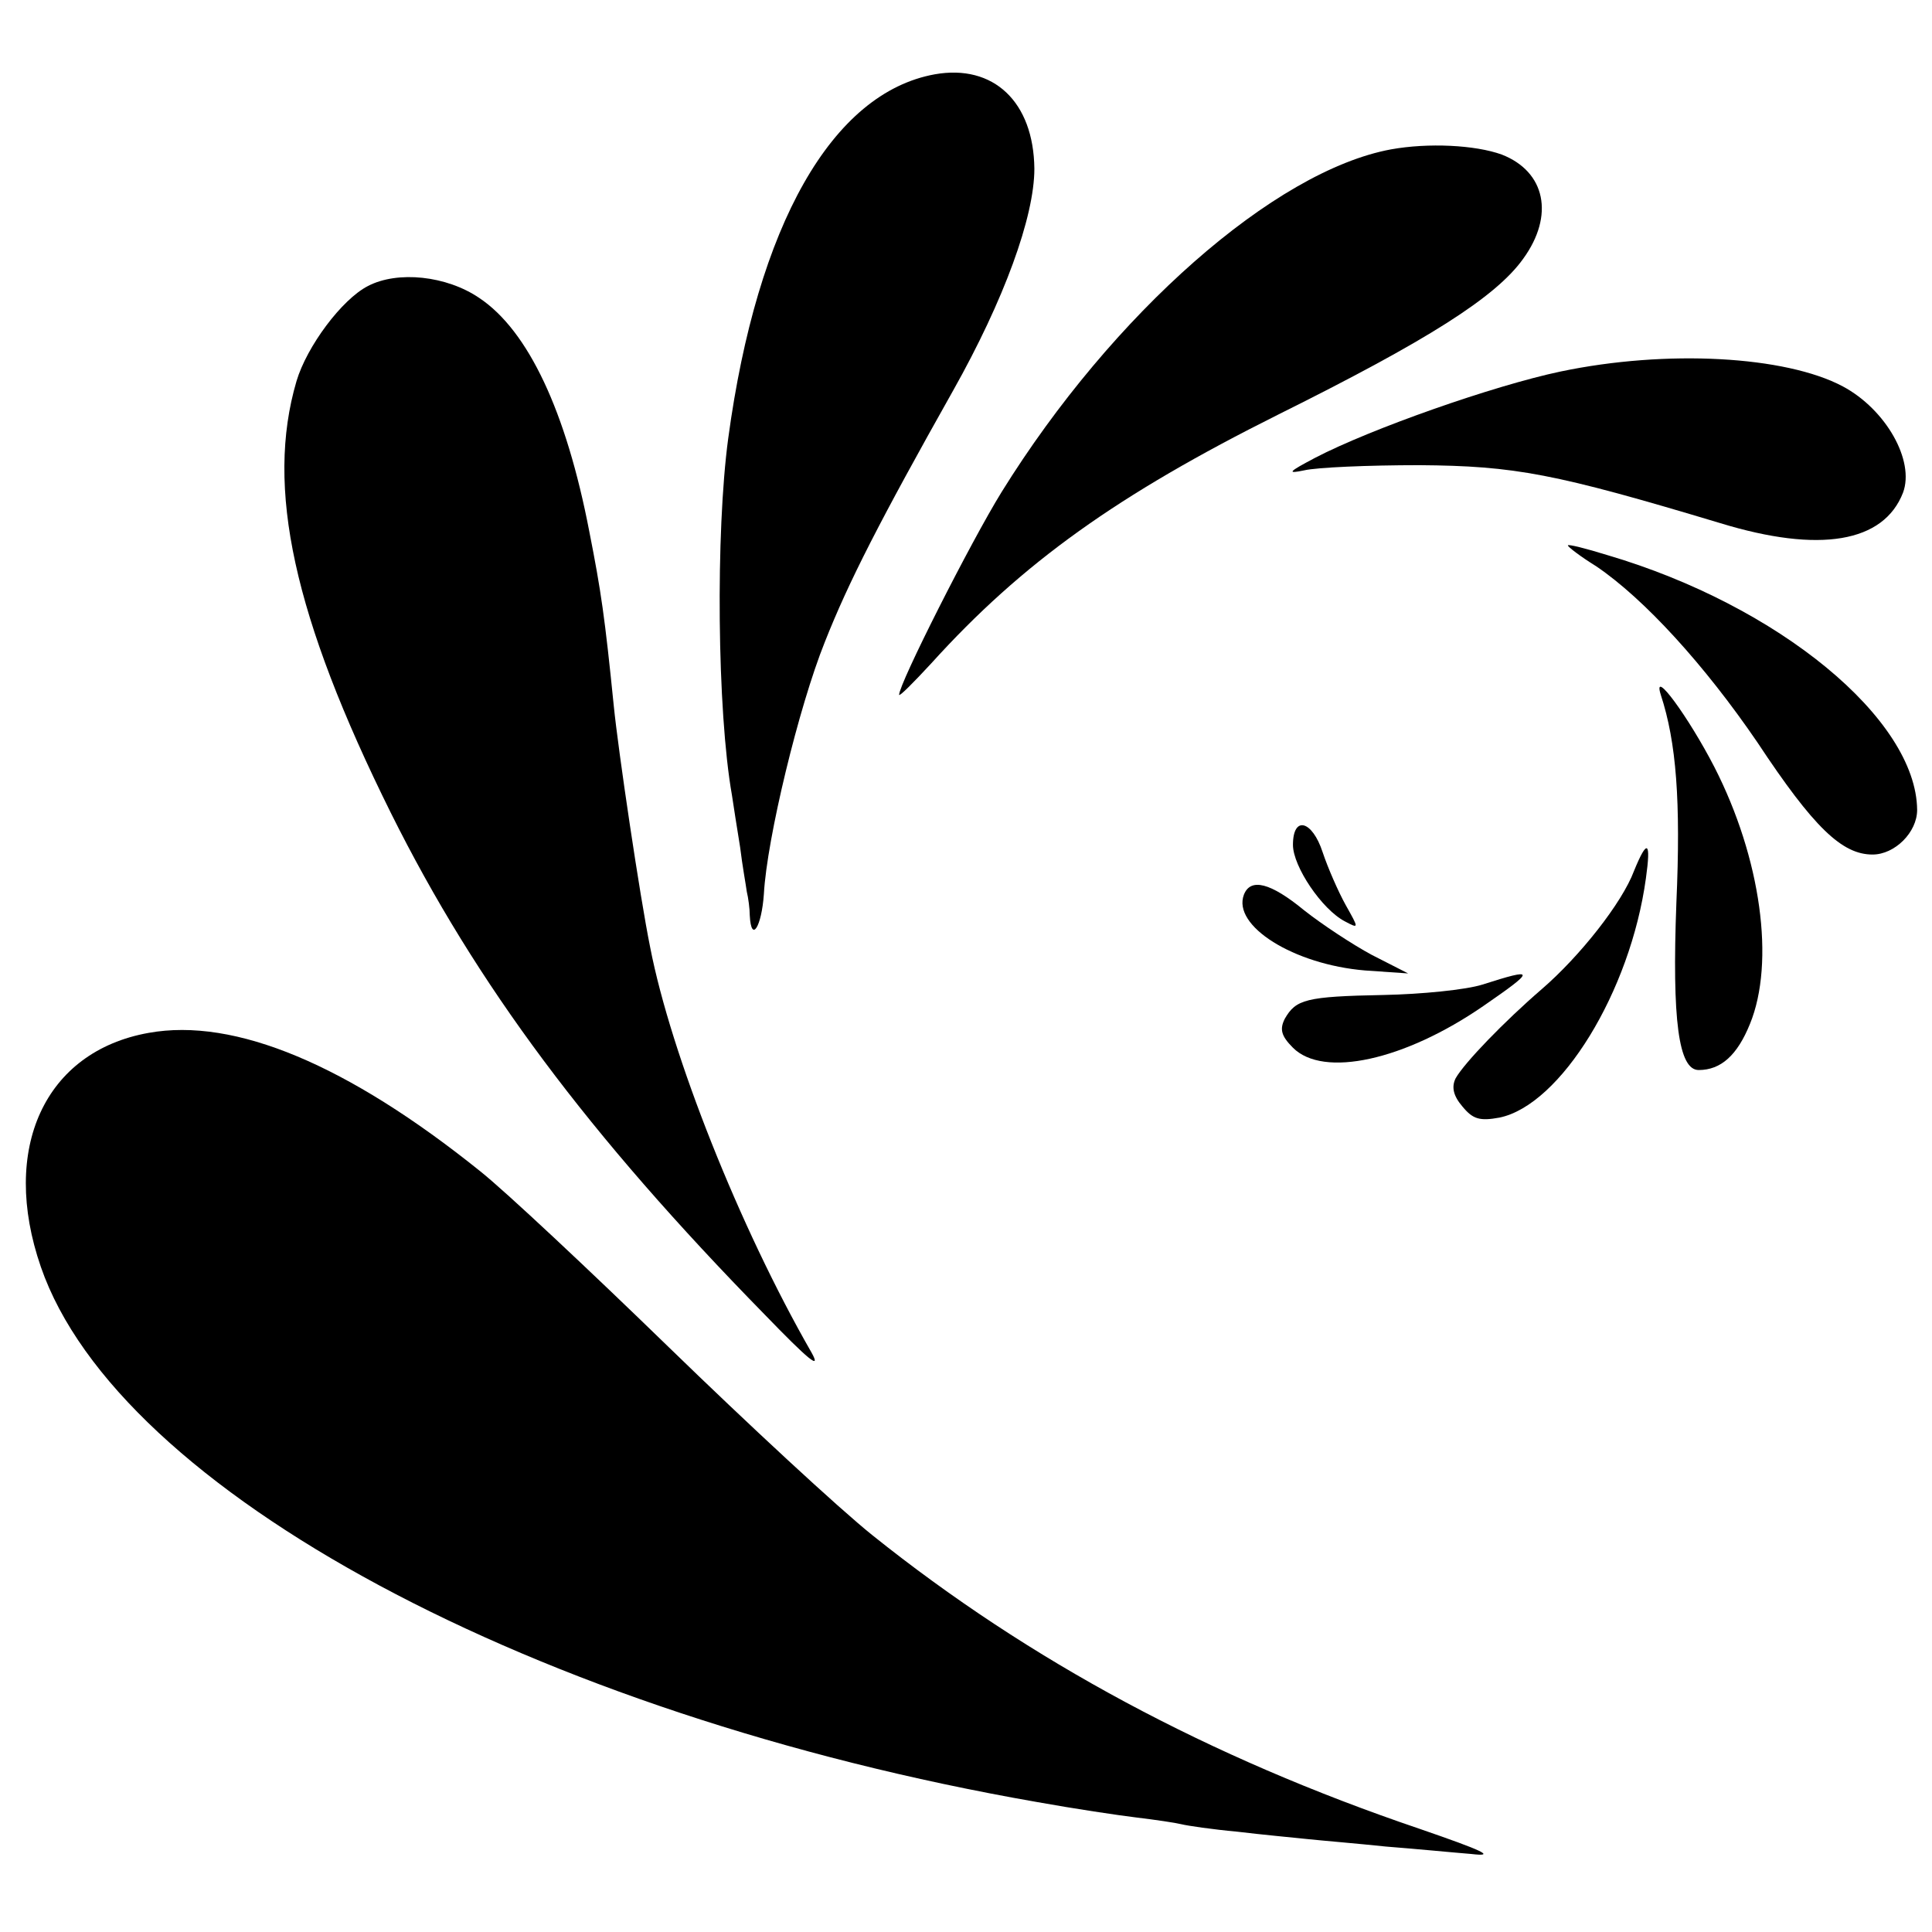
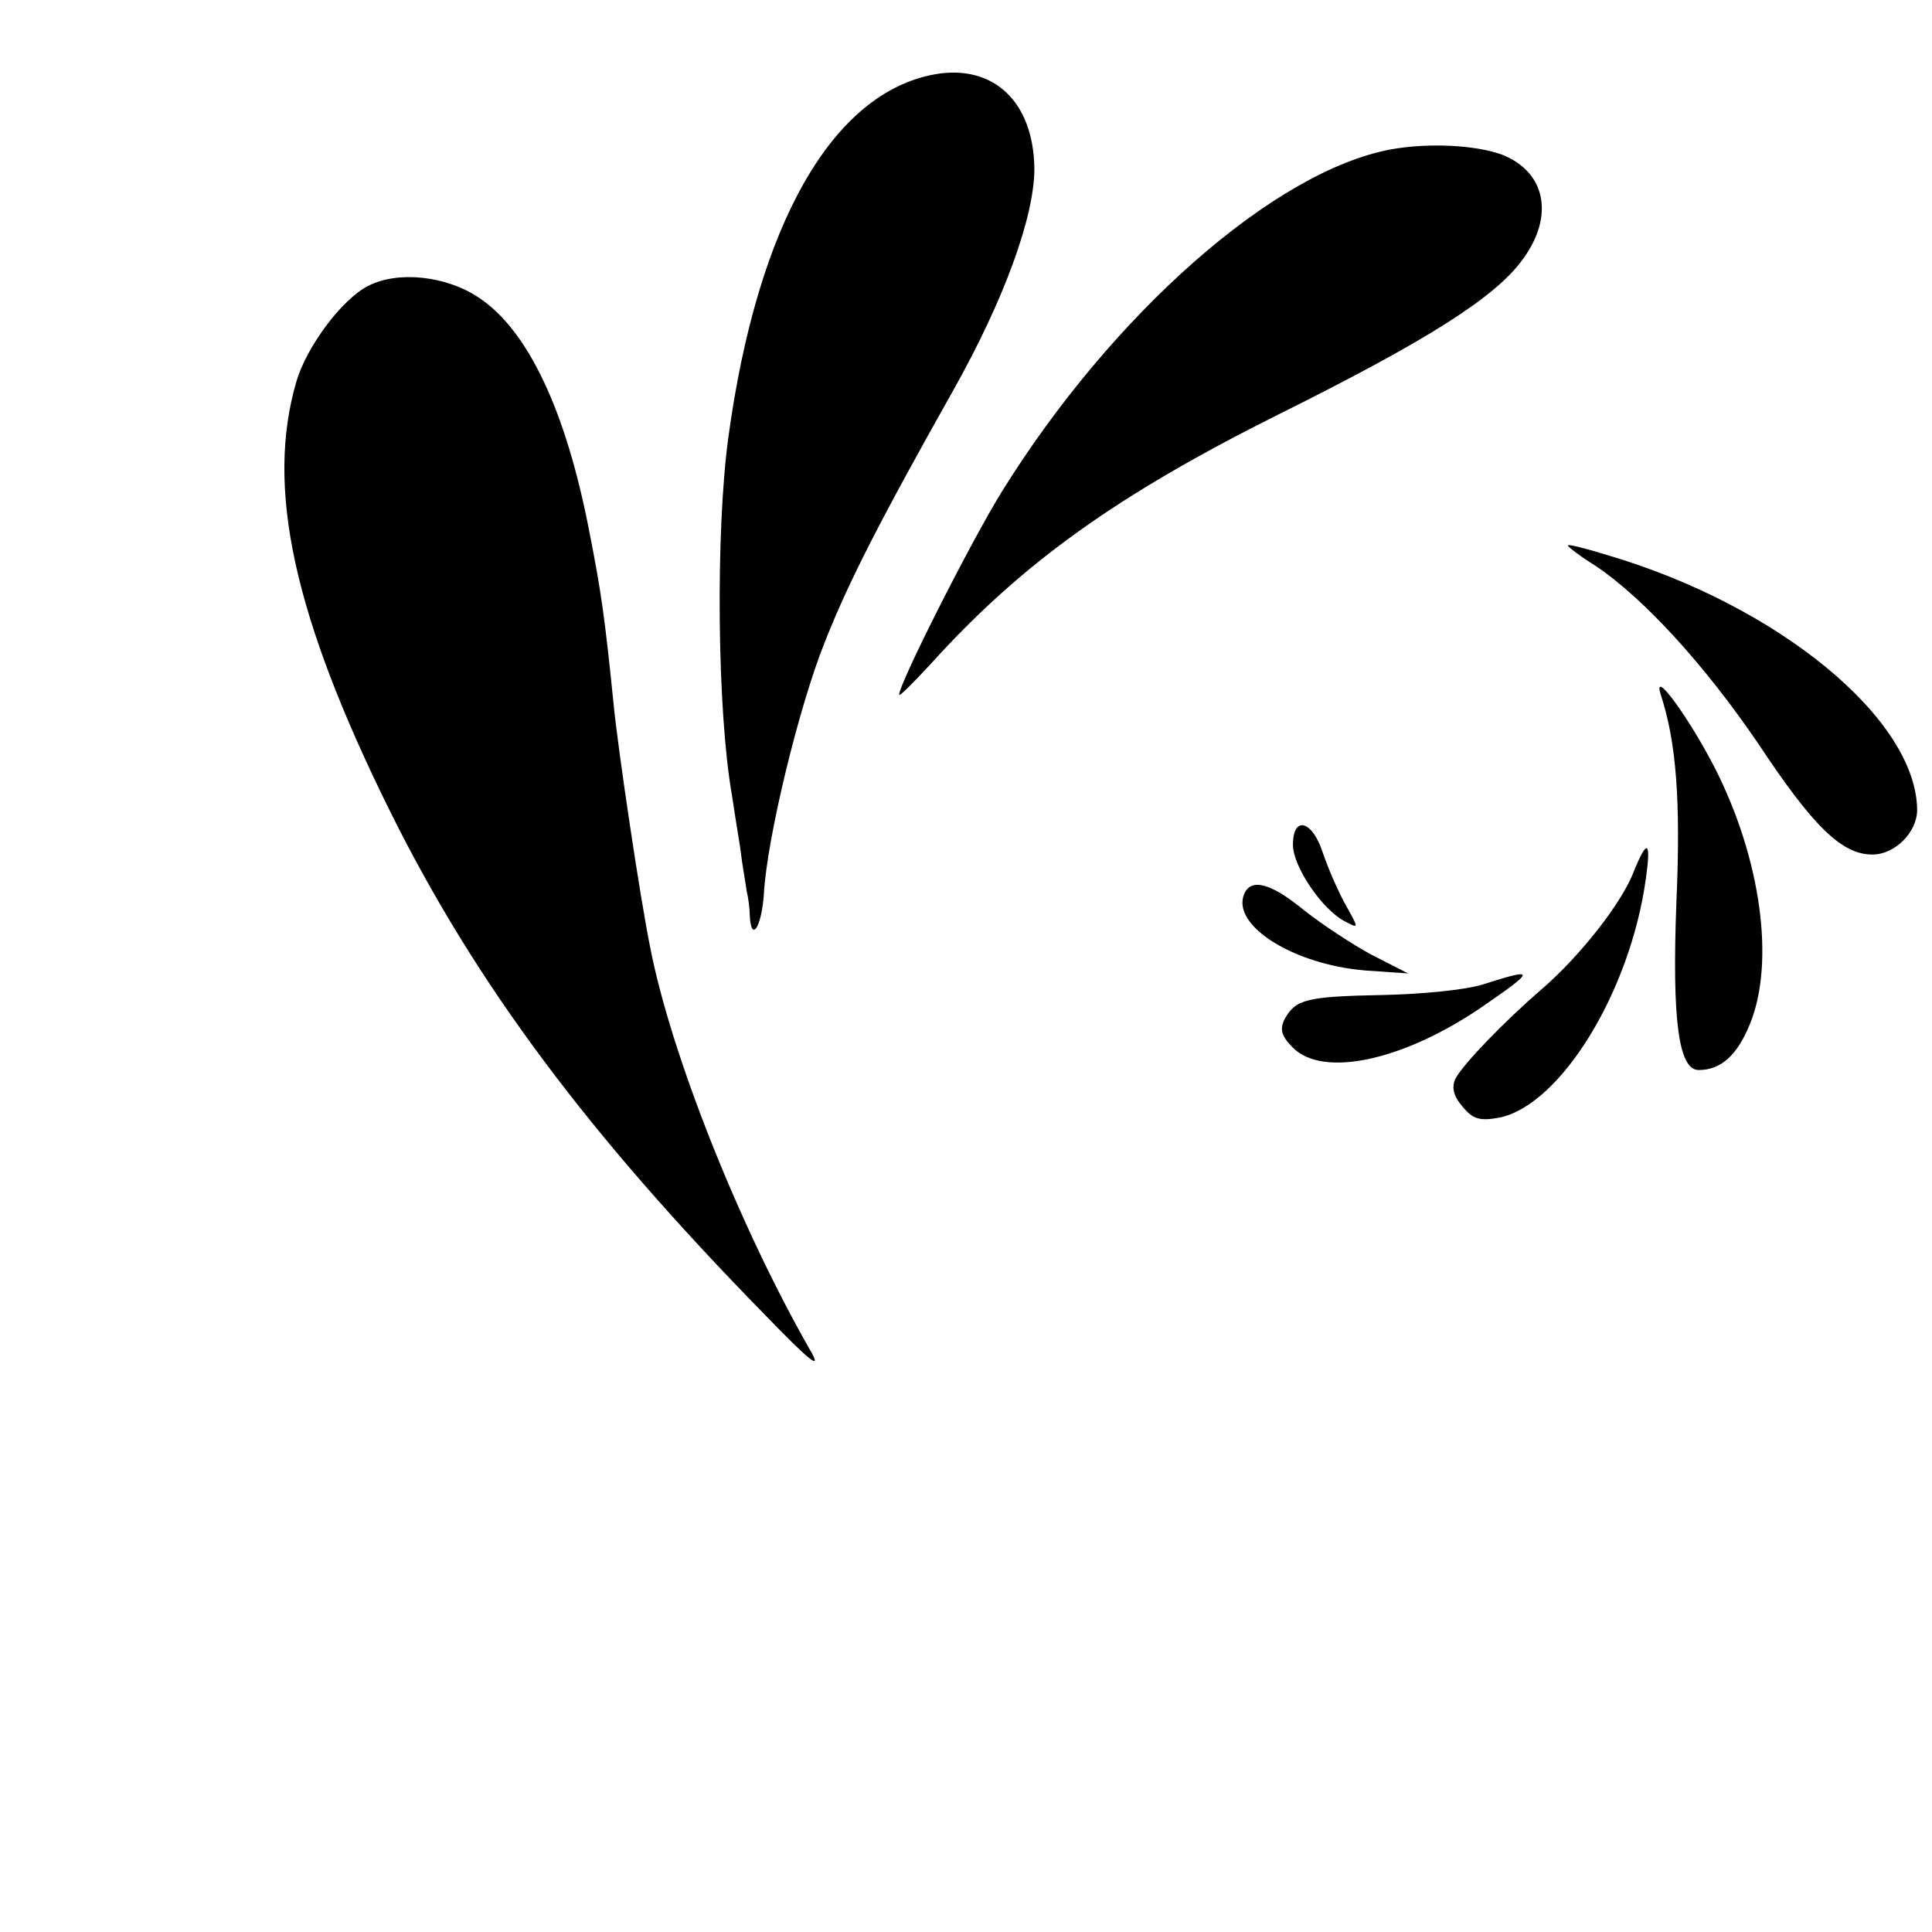
<svg xmlns="http://www.w3.org/2000/svg" version="1.0" width="260pt" height="260pt" viewBox="0 0 260 260" preserveAspectRatio="xMidYMid meet">
  <g transform="translate(0,260) scale(0.1,-0.1)" fill="#000000" stroke="none">
    <path d="M1258 2500 c-138 -25 -239 -202 -278 -490 -17 -126 -15 -367 5 -480 2 -14 7 -45 11 -70 3 -25 8 -52 9 -60 2 -8 4 -23 4 -32 2 -38 16 -15 19 29 4 74 47 252 82 339 32 81 74 163 173 339 68 121 109 233 109 298 -1 90 -55 141 -134 127z" />
    <path d="M1872 2399 c-157 -29 -375 -221 -524 -461 -42 -68 -138 -258 -138 -273 0 -3 19 16 43 42 123 136 251 227 467 335 201 100 293 158 330 210 42 58 30 117 -29 140 -36 13 -99 16 -149 7z" />
    <path d="M495 2215 c-35 -18 -82 -81 -96 -128 -42 -143 -4 -317 127 -581 115 -231 266 -433 503 -675 59 -61 77 -76 63 -51 -97 169 -189 401 -217 545 -14 69 -43 265 -49 325 -12 119 -17 154 -33 235 -31 161 -82 270 -148 314 -44 30 -110 37 -150 16z" />
-     <path d="M2100 2100 c-90 -19 -255 -77 -330 -116 -36 -19 -39 -22 -15 -17 17 4 86 7 155 7 129 -1 182 -11 405 -78 134 -41 220 -26 246 41 16 43 -23 112 -81 143 -77 41 -237 50 -380 20z" />
    <path d="M2110 1866 c0 -2 17 -15 38 -28 65 -44 146 -133 217 -237 76 -115 114 -151 155 -151 30 0 60 30 60 60 -1 122 -186 275 -417 343 -29 9 -53 15 -53 13z" />
    <path d="M2235 1665 c21 -64 27 -143 21 -280 -6 -158 3 -225 30 -225 30 0 52 20 69 62 34 83 15 223 -48 346 -34 66 -84 135 -72 97z" />
    <path d="M1740 1463 c0 -29 39 -87 70 -103 19 -10 19 -10 1 22 -10 18 -24 50 -31 71 -14 43 -40 50 -40 10z" />
    <path d="M2199 1428 c-16 -43 -73 -115 -124 -159 -51 -44 -104 -99 -116 -120 -6 -12 -3 -24 9 -38 14 -17 23 -20 50 -15 82 17 176 169 197 322 7 50 2 54 -16 10z" />
    <path d="M1674 1396 c-16 -42 67 -94 163 -102 l58 -4 -49 25 c-26 14 -67 41 -91 60 -45 37 -72 44 -81 21z" />
-     <path d="M1995 1275 c-22 -7 -82 -13 -133 -14 -105 -2 -118 -6 -133 -32 -7 -14 -5 -23 11 -39 41 -41 150 -17 256 56 71 49 71 52 -1 29z" />
-     <path d="M200 1210 c-140 -25 -200 -156 -145 -315 104 -301 664 -602 1340 -720 50 -9 110 -18 135 -21 25 -3 52 -7 60 -9 8 -2 42 -7 75 -10 33 -4 76 -8 95 -10 19 -2 67 -6 105 -10 39 -3 90 -8 115 -10 34 -4 17 4 -70 34 -283 96 -525 226 -736 395 -45 36 -168 150 -274 253 -106 103 -220 210 -254 237 -178 143 -330 207 -446 186z" />
+     <path d="M1995 1275 c-22 -7 -82 -13 -133 -14 -105 -2 -118 -6 -133 -32 -7 -14 -5 -23 11 -39 41 -41 150 -17 256 56 71 49 71 52 -1 29" />
  </g>
</svg>